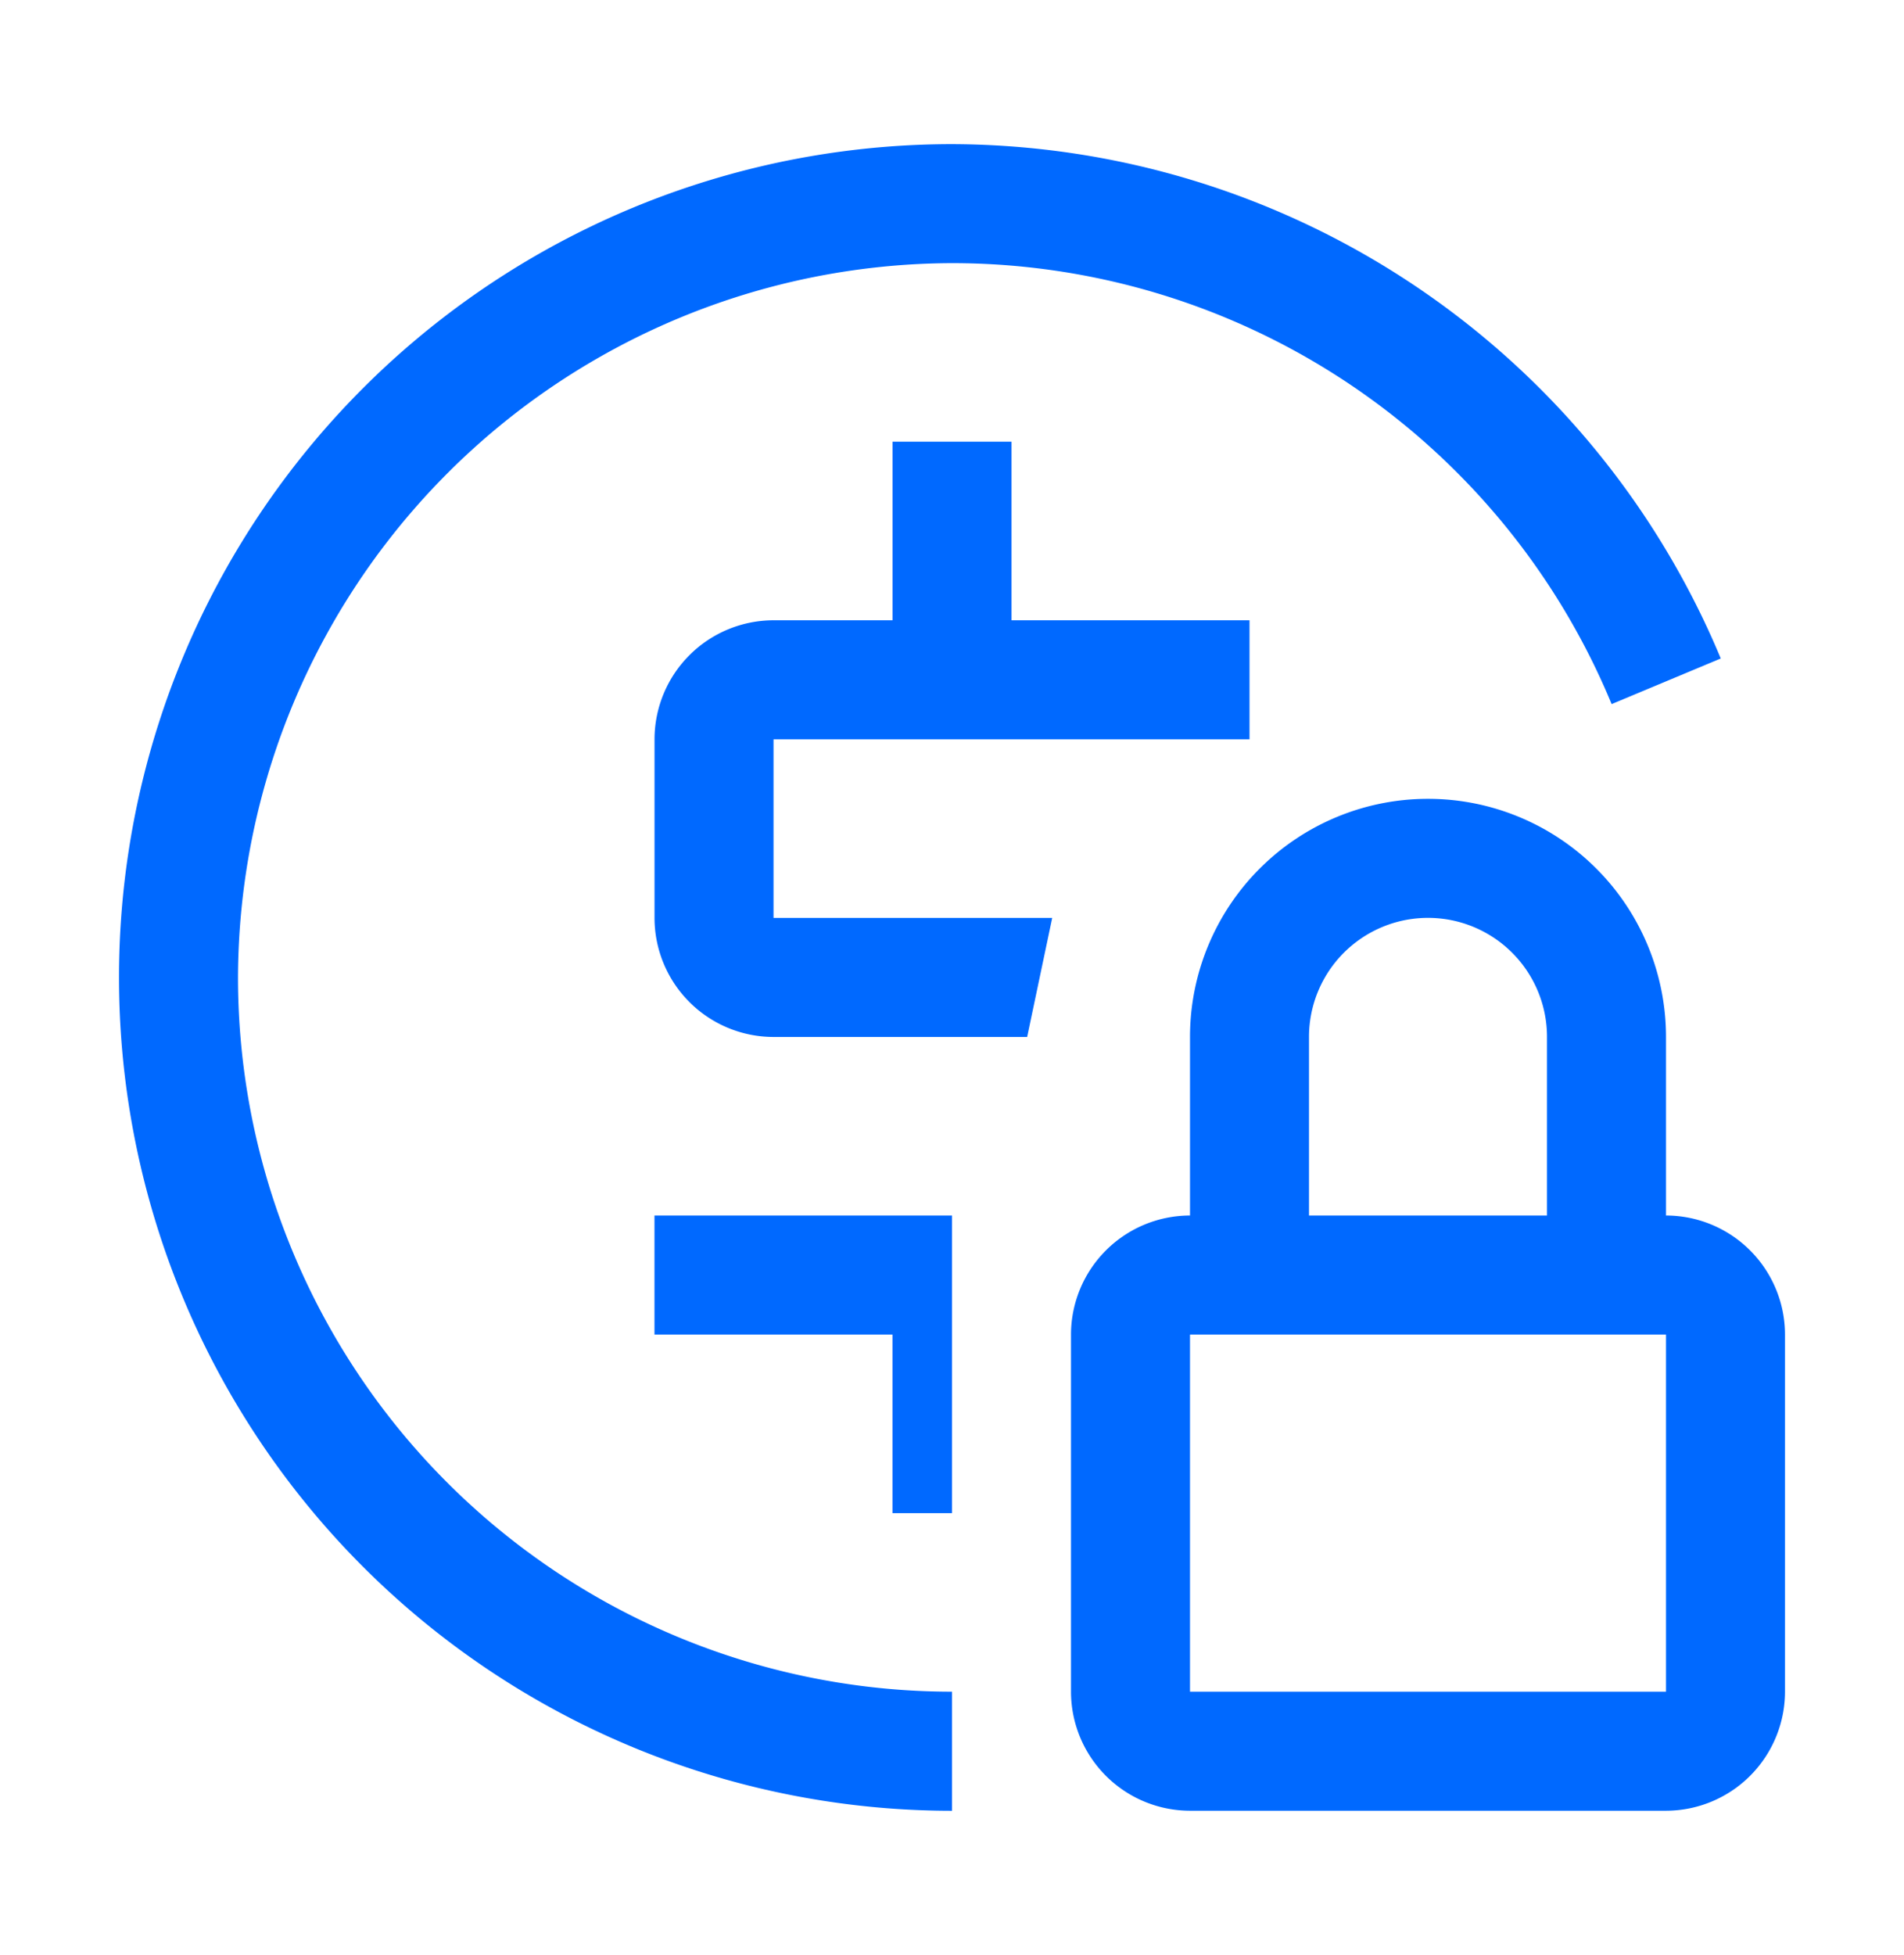
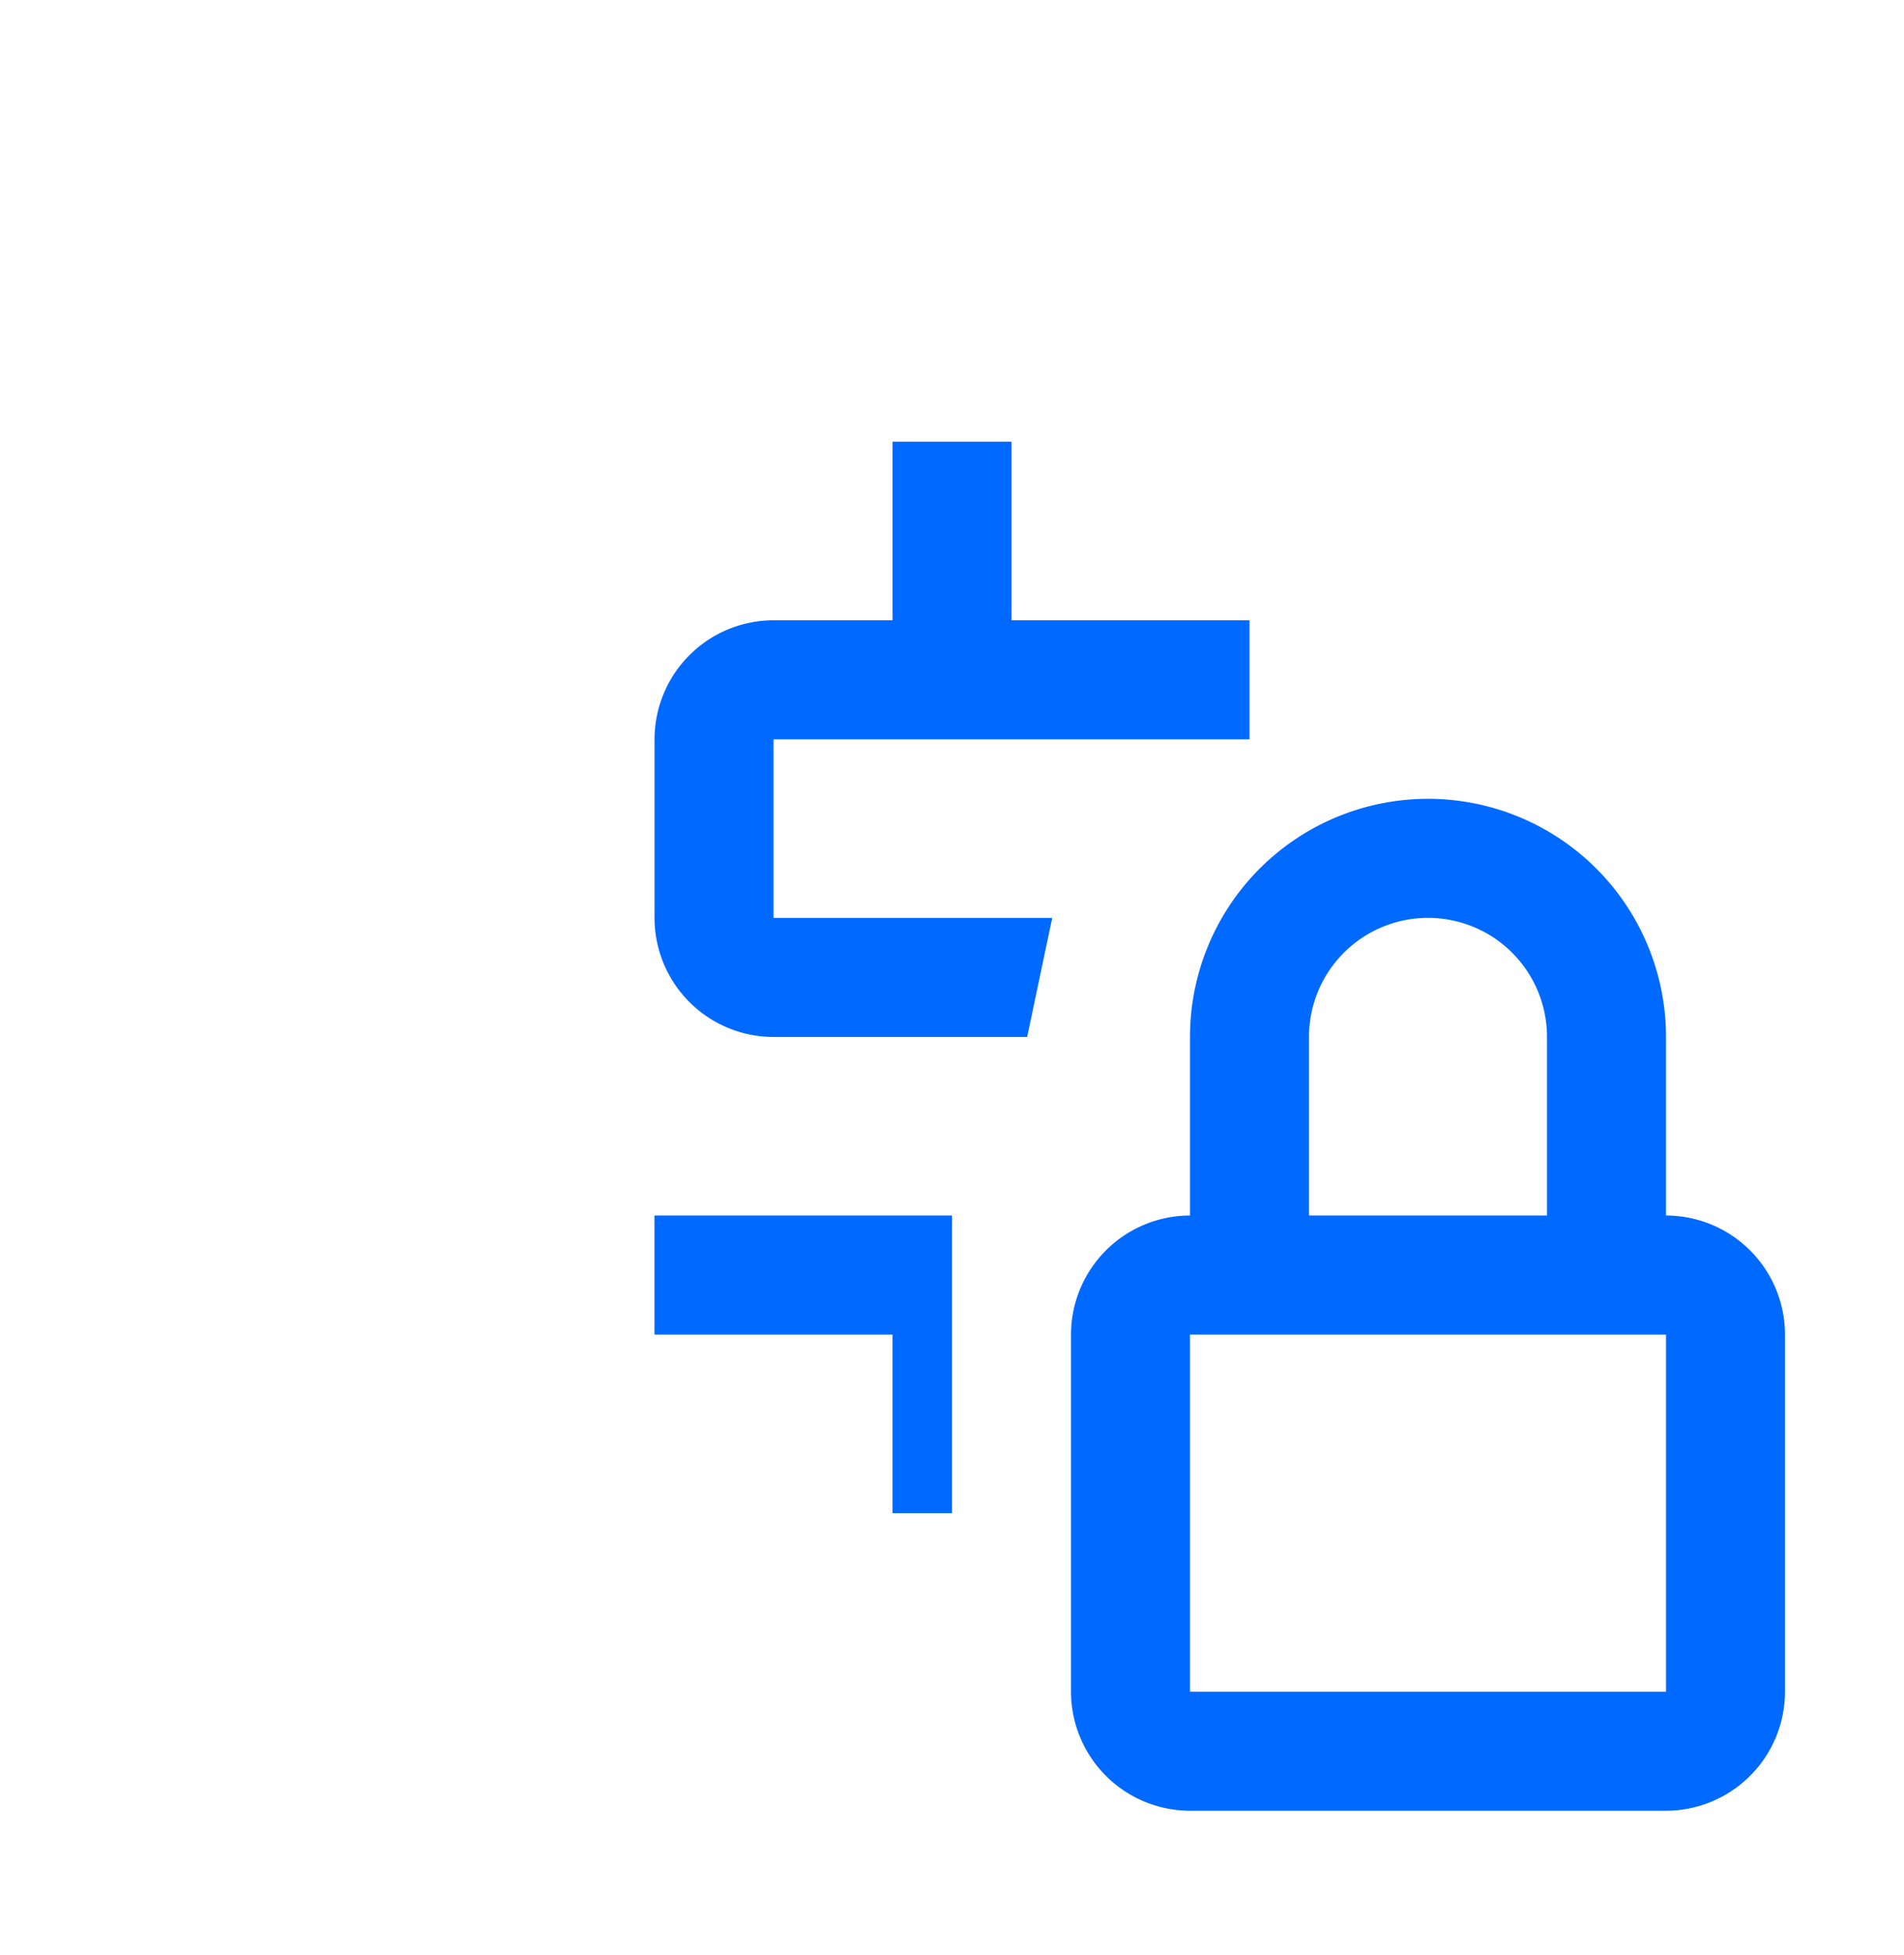
<svg xmlns="http://www.w3.org/2000/svg" width="38" height="39" fill="none">
  <path d="M33.25 24.25v-3.563a4.75 4.75 0 10-9.5 0v3.563a2.378 2.378 0 00-2.375 2.375v7.125a2.378 2.378 0 002.375 2.375h9.5a2.378 2.378 0 002.375-2.375v-7.125a2.378 2.378 0 00-2.375-2.375zm-7.125-3.563a2.375 2.375 0 114.75 0v3.563h-4.75v-3.563zM33.25 33.75h-9.5v-7.125h9.5v7.125z" fill="#0069FF" />
-   <path d="M19 5.25a14.25 14.25 0 0113.165 8.797l2.178-.91A16.67 16.67 0 0019 2.876a16.625 16.625 0 100 33.25V33.75A14.25 14.25 0 014.75 19.5 14.292 14.292 0 0119 5.25z" fill="#0069FF" />
  <path fill-rule="evenodd" clip-rule="evenodd" d="M24.938 12.375v2.375h-9.5v3.563H21l-.5 2.375h-5.063a2.378 2.378 0 01-2.374-2.375V14.75a2.378 2.378 0 012.374-2.375h2.376V8.812h2.375v3.563h4.75zM19 24.25h-5.938v2.375h4.75v3.563H19V24.25z" fill="#0069FF" />
</svg>